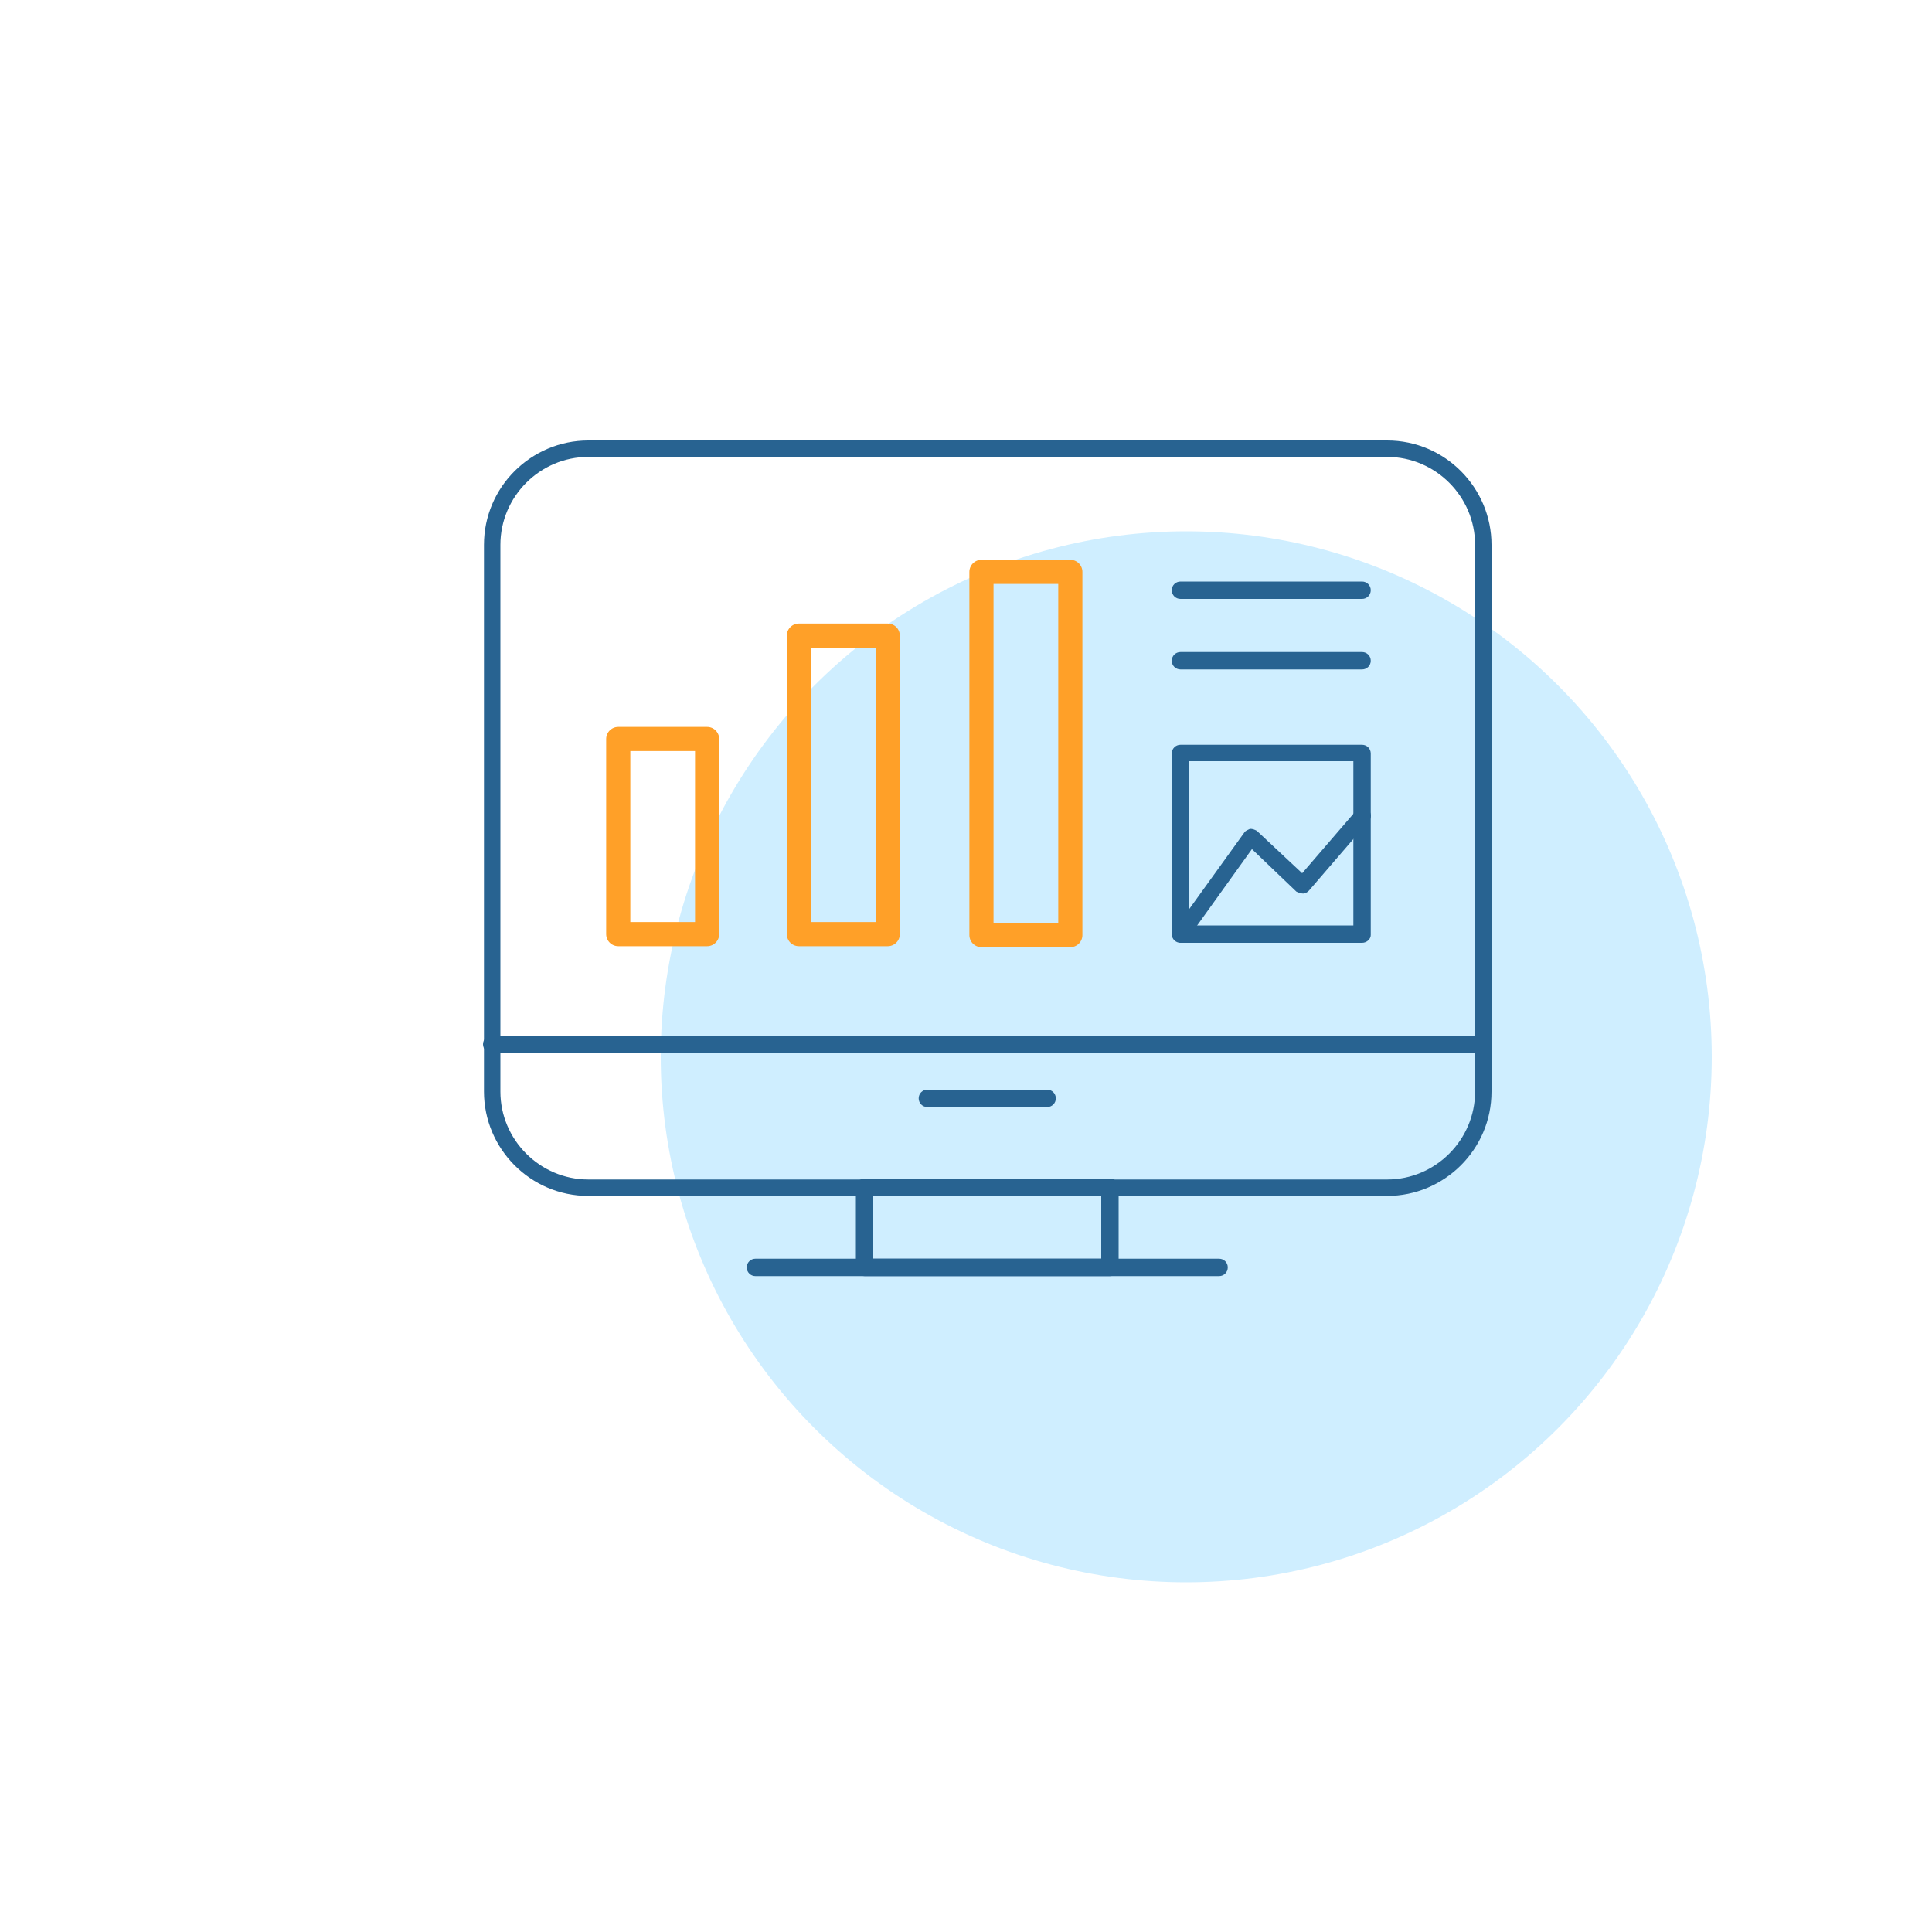
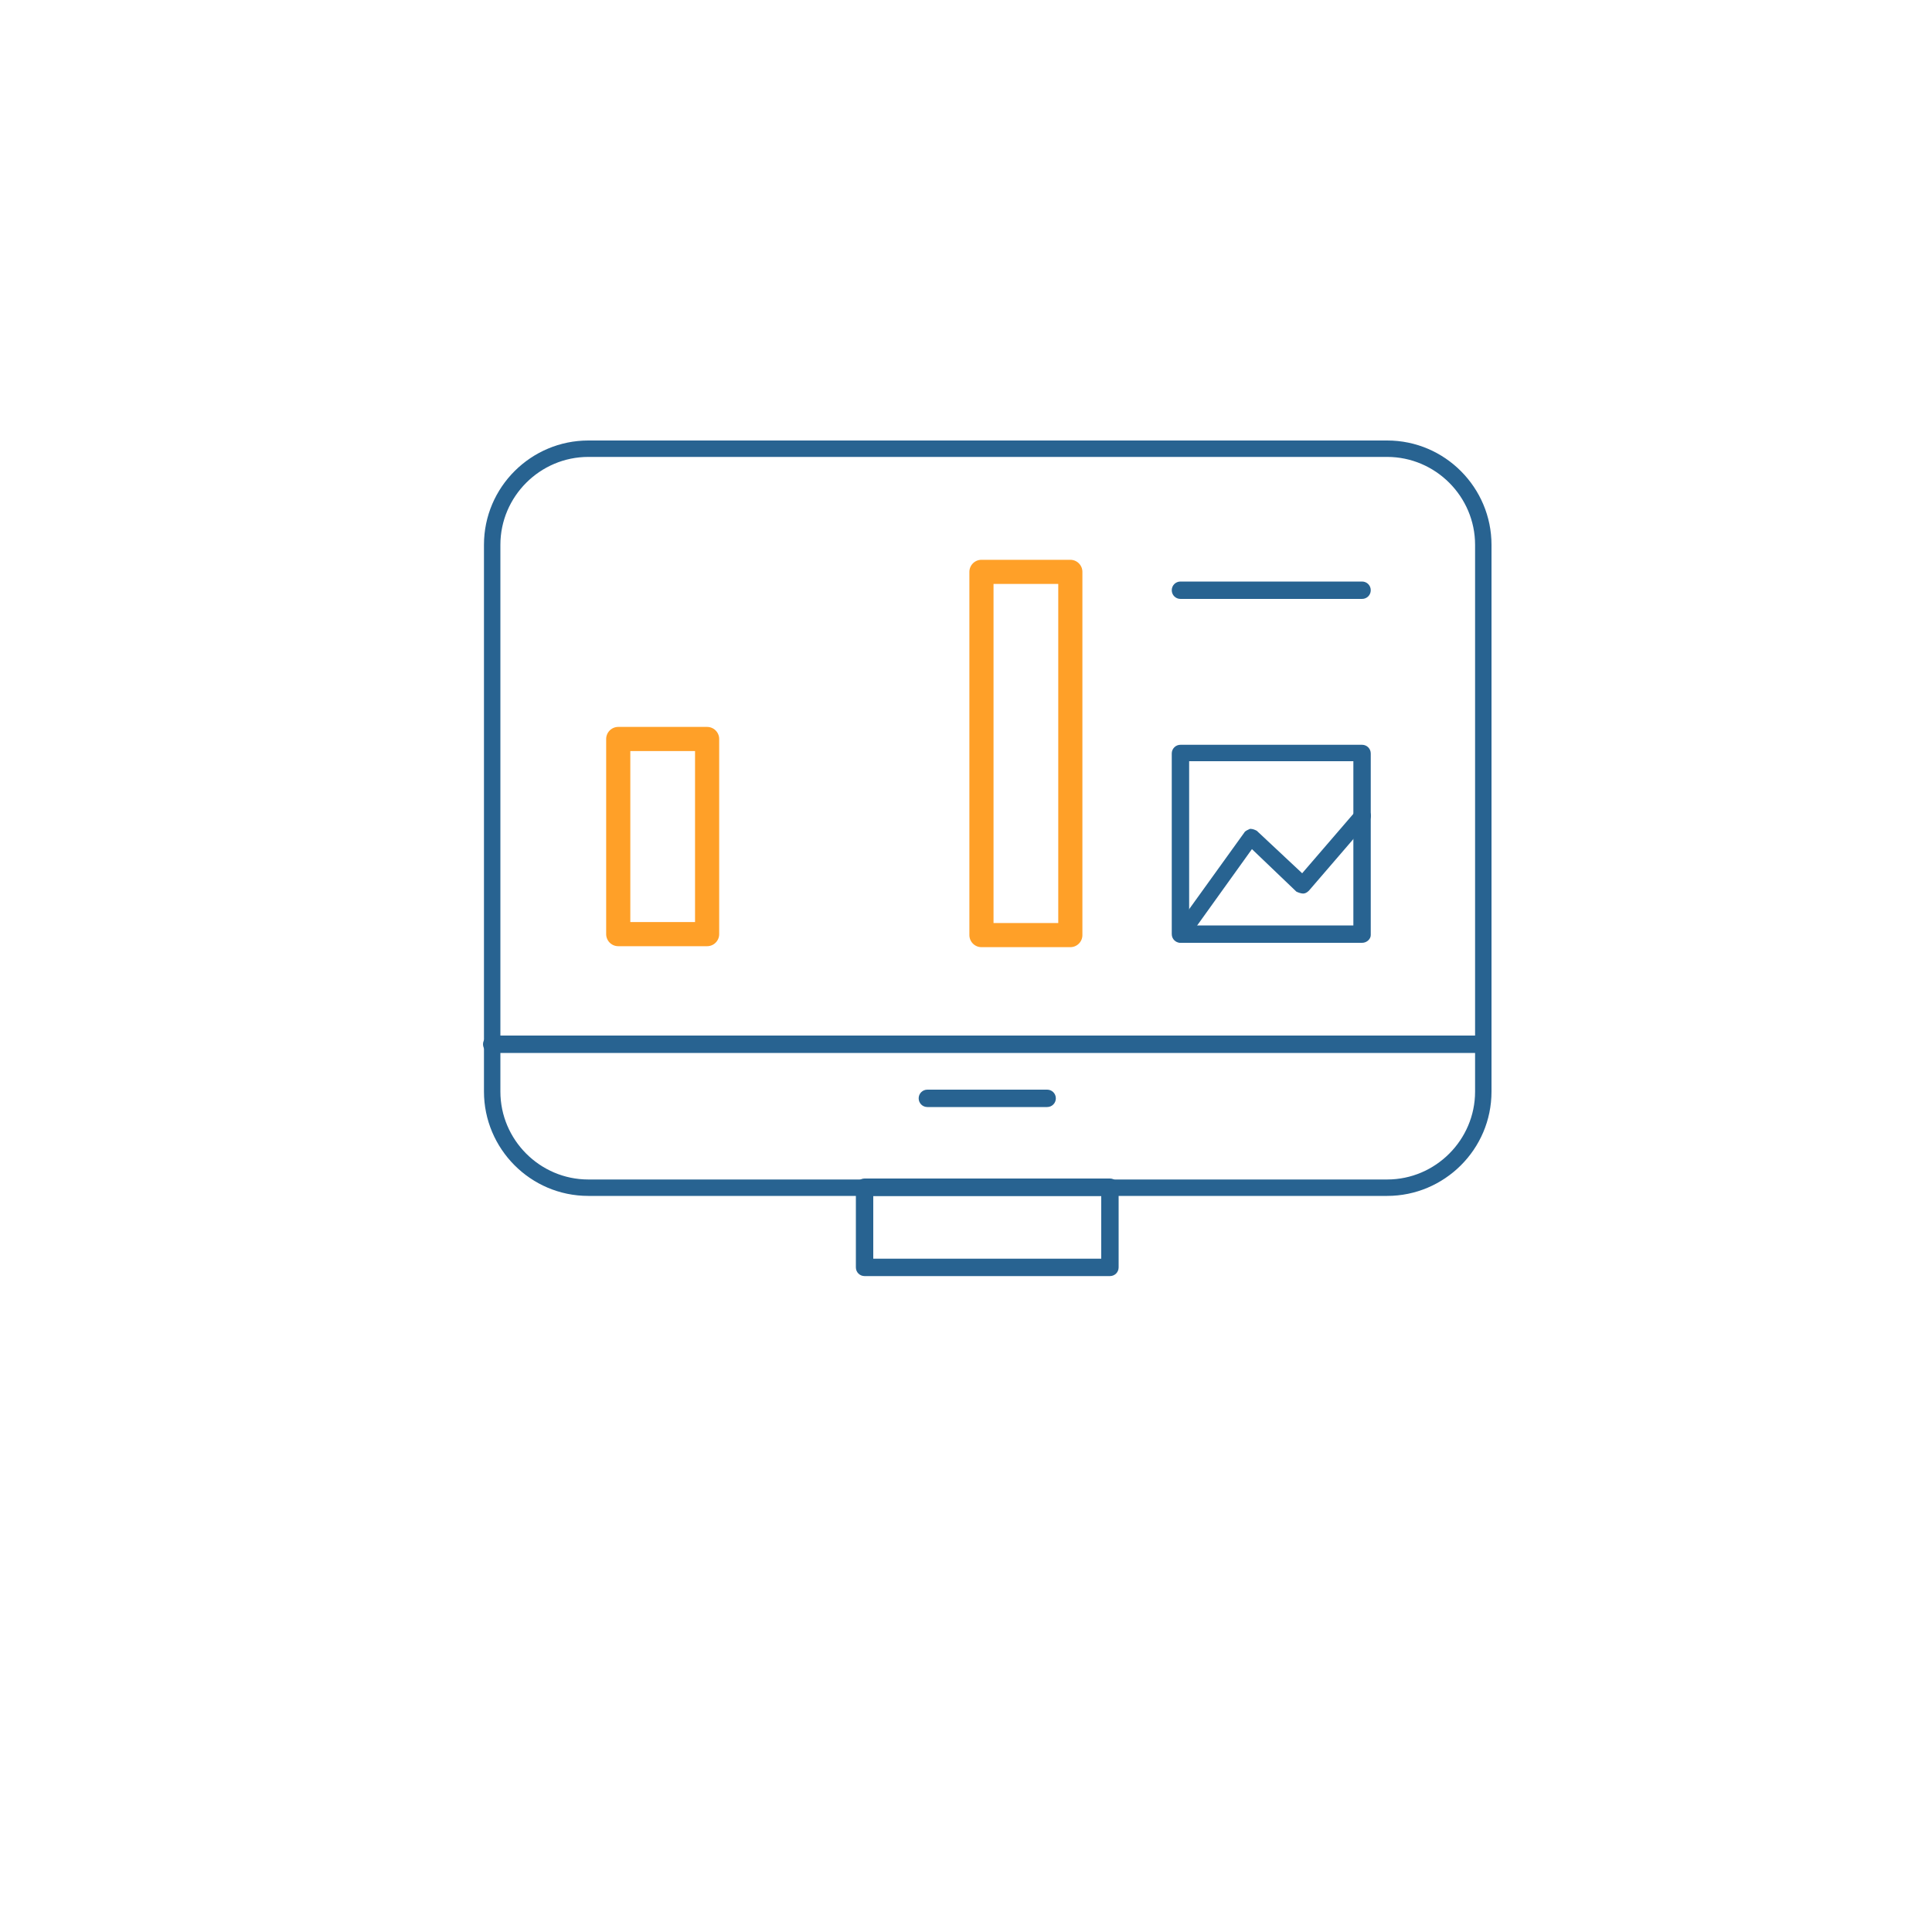
<svg xmlns="http://www.w3.org/2000/svg" version="1.1" id="图层_1" x="0px" y="0px" viewBox="0 0 200 200" style="enable-background:new 0 0 200 200;" xml:space="preserve">
  <style type="text/css">
	.st0{fill:#CFEEFF;}
	.st1{fill:url(#SVGID_1_);}
	.st2{fill:url(#SVGID_00000100351260888276866640000004432506484002383019_);}
	.st3{fill:url(#SVGID_00000005975391594029159980000000381981086478407308_);}
	.st4{fill:url(#SVGID_00000100341873564096550950000002178656422005416885_);}
	.st5{fill:url(#SVGID_00000180337844204007670040000009257576130835260331_);}
	.st6{fill:#1E50A0;}
	.st7{fill:#8CA5D2;}
	.st8{fill:#B9C3E6;}
	.st9{fill:#35A2DE;}
	.st10{fill:#FF9B00;}
	.st11{fill:#70AD47;}
	.st12{fill:#286391;}
	.st13{fill:#F67656;}
	.st14{opacity:0.4;fill:#FFFFFF;}
	.st15{fill:#FFFFFF;}
	.st16{fill:none;stroke:#CFEEFF;stroke-width:12;stroke-miterlimit:10;}
	.st17{fill:none;stroke:#FF9B00;stroke-width:12;stroke-miterlimit:10;}
	.st18{fill:none;stroke:#35A2DE;stroke-width:12;stroke-miterlimit:10;}
	.st19{fill:#FAD97F;}
	.st20{fill:#35A2DE;stroke:#FFFFFF;stroke-width:4;stroke-linecap:round;stroke-linejoin:round;stroke-miterlimit:10;}
	.st21{fill:#FFBC64;}
	.st22{fill:#FF6D00;}
	.st23{opacity:0.4;}
	.st24{fill:#EFEFEF;}
	.st25{fill:#D9D8D7;}
	.st26{fill:#CCCBCA;}
	.st27{fill:#E6E5E5;}
	.st28{fill:#F8C963;}
	.st29{fill:#3F4A5A;}
	.st30{fill:#333C49;}
	.st31{clip-path:url(#SVGID_00000026873992000021234780000018173070892548959419_);}
	.st32{fill:#F4F4F4;}
	.st33{fill:#3D4451;}
	.st34{fill:#F04F4C;}
	.st35{fill:none;stroke:#3D4451;stroke-width:3;stroke-linecap:round;stroke-miterlimit:10;}
	.st36{fill:#35A2DE;stroke:#3D4451;stroke-width:3;stroke-miterlimit:10;}
	.st37{fill:#FFFFFF;stroke:#3D4451;stroke-width:3;stroke-miterlimit:10;}
	.st38{fill:#8CA5D2;stroke:#3D4451;stroke-width:2;stroke-miterlimit:10;}
	.st39{fill:none;stroke:#3D4451;stroke-width:3;stroke-miterlimit:10;}
	.st40{fill:none;stroke:#3D4451;stroke-width:3;stroke-linecap:square;stroke-miterlimit:10;stroke-dasharray:3,5;}
	.st41{fill:none;stroke:#8CA5D2;stroke-width:3;stroke-miterlimit:10;}
	.st42{fill:none;stroke:#344154;stroke-width:3;stroke-linecap:round;stroke-linejoin:round;stroke-miterlimit:10;}
	.st43{fill:none;stroke:#344154;stroke-width:3;stroke-miterlimit:10;}
	.st44{fill:none;stroke:#344154;stroke-width:3;stroke-linecap:round;stroke-miterlimit:10;}
	.st45{fill:#1D50A2;}
	.st46{fill:none;stroke:#11161C;stroke-width:3;stroke-linejoin:round;stroke-miterlimit:10;}
	.st47{fill:none;stroke:#11161C;stroke-width:3;stroke-linecap:round;stroke-linejoin:round;stroke-miterlimit:10;}
	.st48{fill:none;stroke:#3D4451;stroke-width:5.103;stroke-miterlimit:10;}
	.st49{fill:#35A2DE;stroke:#3D4451;stroke-width:5.445;stroke-miterlimit:10;}
	.st50{fill:#7EB9C7;stroke:#3D4451;stroke-width:5.445;stroke-miterlimit:10;}
	.st51{fill:none;stroke:#3D4451;stroke-width:4.536;stroke-miterlimit:10;}
	.st52{fill:none;stroke:#3D4451;stroke-width:5.445;stroke-miterlimit:10;}
	.st53{fill:#8CA5D2;stroke:#3D4451;stroke-width:4;stroke-miterlimit:10;}
	.st54{fill:none;stroke:#3D4451;stroke-width:7.502;stroke-miterlimit:10;}
	.st55{fill:none;stroke:#3D4451;stroke-width:4.907;stroke-miterlimit:10;}
	.st56{fill:none;stroke:#3D4451;stroke-width:3.585;stroke-miterlimit:10;}
	.st57{fill:none;stroke:#3D4451;stroke-width:3.904;stroke-miterlimit:10;}
	.st58{fill:url(#SVGID_00000049194395601648990870000002682636875192762045_);}
	.st59{fill:url(#SVGID_00000171719121048682062000000000128093961804143549_);}
	.st60{fill:url(#SVGID_00000018207320234547569350000004307080955957519531_);}
	.st61{fill:url(#SVGID_00000130617348575650412530000016513171310562497962_);}
	.st62{fill:url(#SVGID_00000051364910642669644710000014447644578946822531_);}
	.st63{fill:url(#SVGID_00000054986823854536454010000008552502105743616419_);}
	.st64{fill:url(#SVGID_00000146466948229076676580000012054845828881727410_);}
	.st65{fill:url(#SVGID_00000014620585473966759110000000930328103938285455_);}
	.st66{fill:url(#SVGID_00000096026393493610426030000004107911199939963010_);}
	.st67{fill:url(#SVGID_00000146484913335281632160000018089595928665895574_);}
	.st68{fill:url(#SVGID_00000084501226964199167190000009761365377240349873_);}
	.st69{fill:url(#SVGID_00000072991173735782788300000014994413256557822599_);}
	.st70{fill:url(#SVGID_00000054259762298161429250000013044155853693795757_);}
	.st71{fill:url(#SVGID_00000141432788780020579330000005110273061137919148_);}
	.st72{fill:url(#SVGID_00000075850024459882954530000006285271968194772889_);}
	.st73{fill:url(#SVGID_00000011731305561838162320000010046515944068295306_);}
	.st74{fill:#FDC345;stroke:#3D4451;stroke-width:5.753;stroke-miterlimit:10;}
	.st75{fill:#F4A300;stroke:#3D4451;stroke-width:5.335;stroke-miterlimit:10;}
	.st76{fill:none;stroke:#3D4451;stroke-width:4.909;stroke-miterlimit:10;}
	.st77{fill:none;stroke:#1D50A2;stroke-width:2.5;stroke-linecap:round;stroke-linejoin:round;stroke-miterlimit:10;}
	.st78{fill:none;stroke:#FFA028;stroke-width:2.5;stroke-linecap:round;stroke-linejoin:round;stroke-miterlimit:10;}
	.st79{fill:none;stroke:#1E3796;stroke-width:2.5;stroke-linecap:round;stroke-linejoin:round;stroke-miterlimit:10;}
	.st80{fill:#303030;}
</style>
-   <circle class="st0" cx="122.8" cy="109.4" r="54.4" />
  <g>
    <g>
      <path class="st12" d="M143.6,123.8H60.9c-6,0-10.8-4.9-10.8-10.8V56.4c0-6,4.9-10.8,10.8-10.8h82.7c6,0,10.8,4.9,10.8,10.8V113    C154.4,119,149.5,123.8,143.6,123.8z M60.9,47.3c-5,0-9.1,4.1-9.1,9.1V113c0,5,4.1,9.1,9.1,9.1h82.7c5,0,9.1-4.1,9.1-9.1V56.4    c0-5-4.1-9.1-9.1-9.1H60.9z" />
      <path class="st12" d="M153.5,109H50.9c-0.5,0-0.9-0.4-0.9-0.9s0.4-0.9,0.9-0.9h102.6c0.5,0,0.9,0.4,0.9,0.9S154,109,153.5,109z" />
      <path class="st12" d="M114.9,132.1H89.5c-0.5,0-0.9-0.4-0.9-0.9v-8.3c0-0.5,0.4-0.9,0.9-0.9h25.4c0.5,0,0.9,0.4,0.9,0.9v8.3    C115.8,131.7,115.4,132.1,114.9,132.1z M90.4,130.3H114v-6.5H90.4V130.3z" />
-       <path class="st12" d="M126.2,132.1h-48c-0.5,0-0.9-0.4-0.9-0.9c0-0.5,0.4-0.9,0.9-0.9h48c0.5,0,0.9,0.4,0.9,0.9    C127.1,131.7,126.7,132.1,126.2,132.1z" />
      <path class="st12" d="M108.4,114.6H96c-0.5,0-0.9-0.4-0.9-0.9c0-0.5,0.4-0.9,0.9-0.9h12.4c0.5,0,0.9,0.4,0.9,0.9    C109.3,114.2,108.9,114.6,108.4,114.6z" />
    </g>
    <g>
      <rect x="101.6" y="59.2" class="st78" width="9.2" height="37.6" />
-       <rect x="82.7" y="65.8" class="st78" width="9.2" height="30.9" />
      <rect x="64" y="76.5" class="st78" width="9.2" height="20.2" />
      <path class="st12" d="M141,97.6h-18.8c-0.5,0-0.9-0.4-0.9-0.9V78c0-0.5,0.4-0.9,0.9-0.9H141c0.5,0,0.9,0.4,0.9,0.9v18.8    C141.9,97.2,141.5,97.6,141,97.6z M123.1,95.8h17v-17h-17V95.8z" />
-       <path class="st12" d="M141,69.3h-18.8c-0.5,0-0.9-0.4-0.9-0.9c0-0.5,0.4-0.9,0.9-0.9H141c0.5,0,0.9,0.4,0.9,0.9    C141.9,68.9,141.5,69.3,141,69.3z" />
      <path class="st12" d="M141,62h-18.8c-0.5,0-0.9-0.4-0.9-0.9s0.4-0.9,0.9-0.9H141c0.5,0,0.9,0.4,0.9,0.9S141.5,62,141,62z" />
      <path class="st12" d="M122.3,97.6c-0.2,0-0.4-0.1-0.5-0.2c-0.4-0.3-0.5-0.8-0.2-1.2l7.2-10c0.1-0.2,0.4-0.3,0.6-0.4    c0.3,0,0.5,0.1,0.7,0.2l4.7,4.4l5.6-6.5c0.3-0.4,0.9-0.4,1.2-0.1c0.4,0.3,0.4,0.9,0.1,1.2l-6.2,7.2c-0.2,0.2-0.4,0.3-0.6,0.3    c-0.2,0-0.5-0.1-0.7-0.2l-4.6-4.4l-6.6,9.2C122.8,97.5,122.5,97.6,122.3,97.6z" />
    </g>
  </g>
</svg>